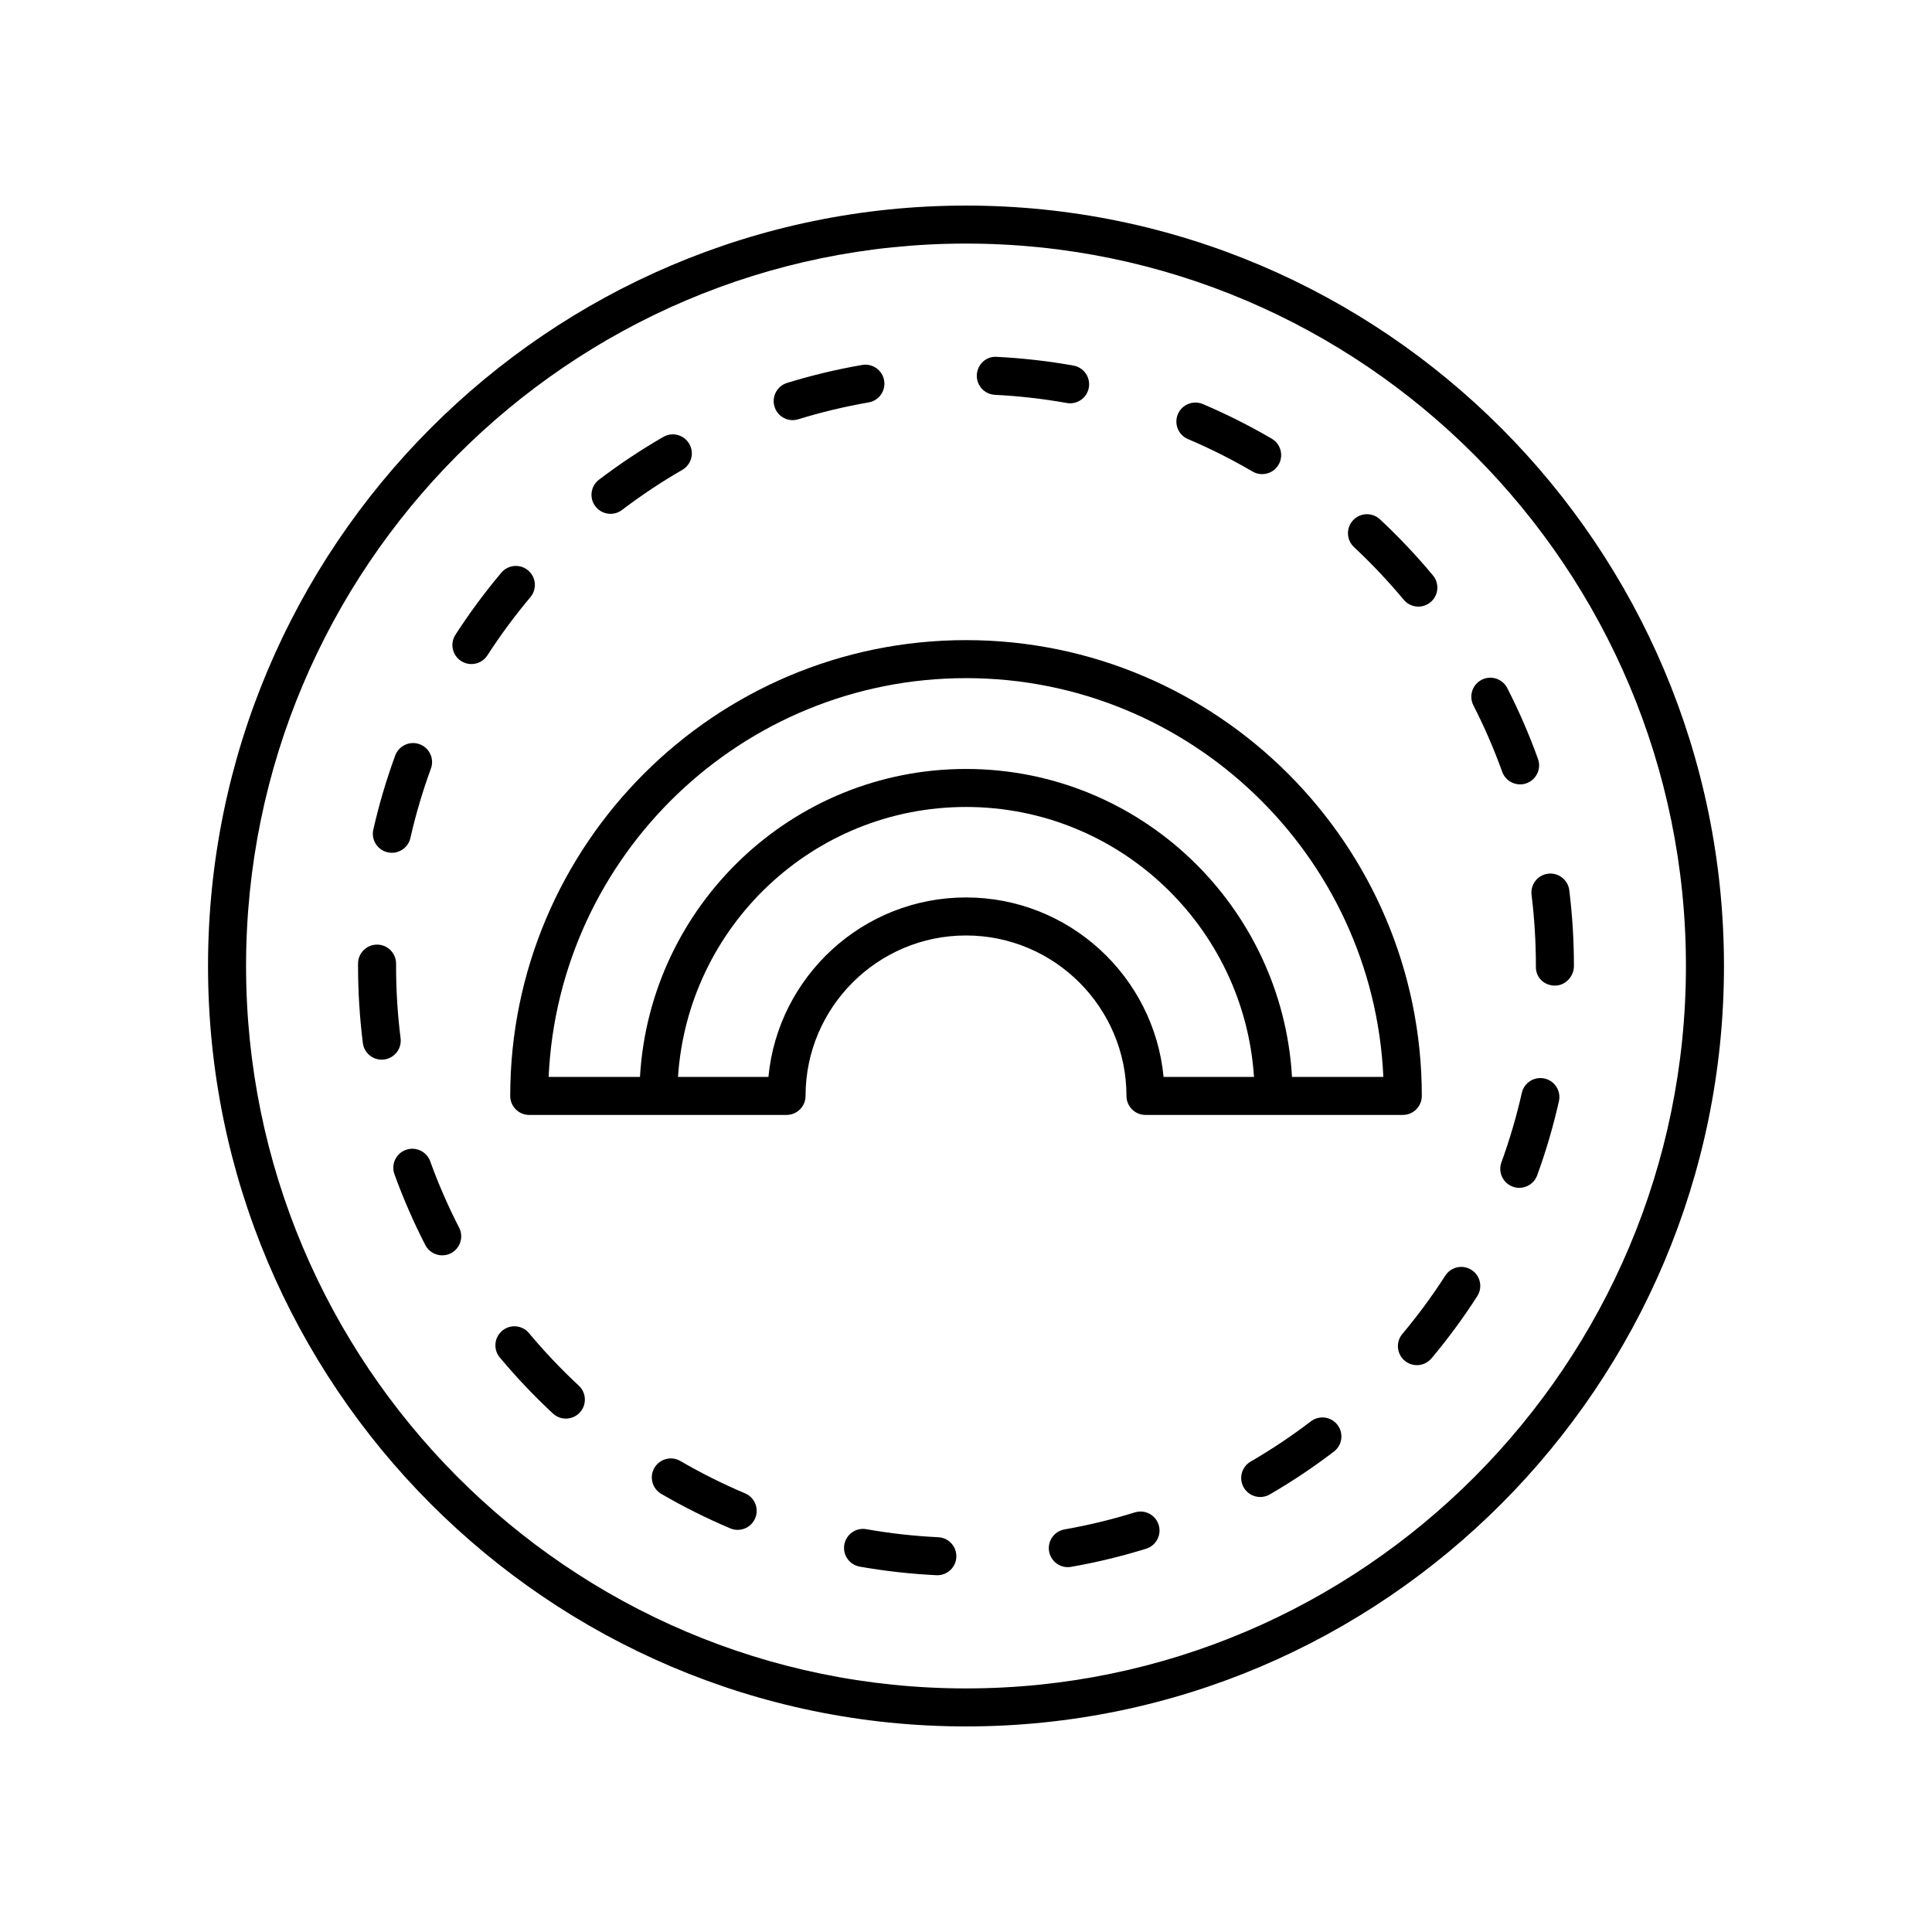
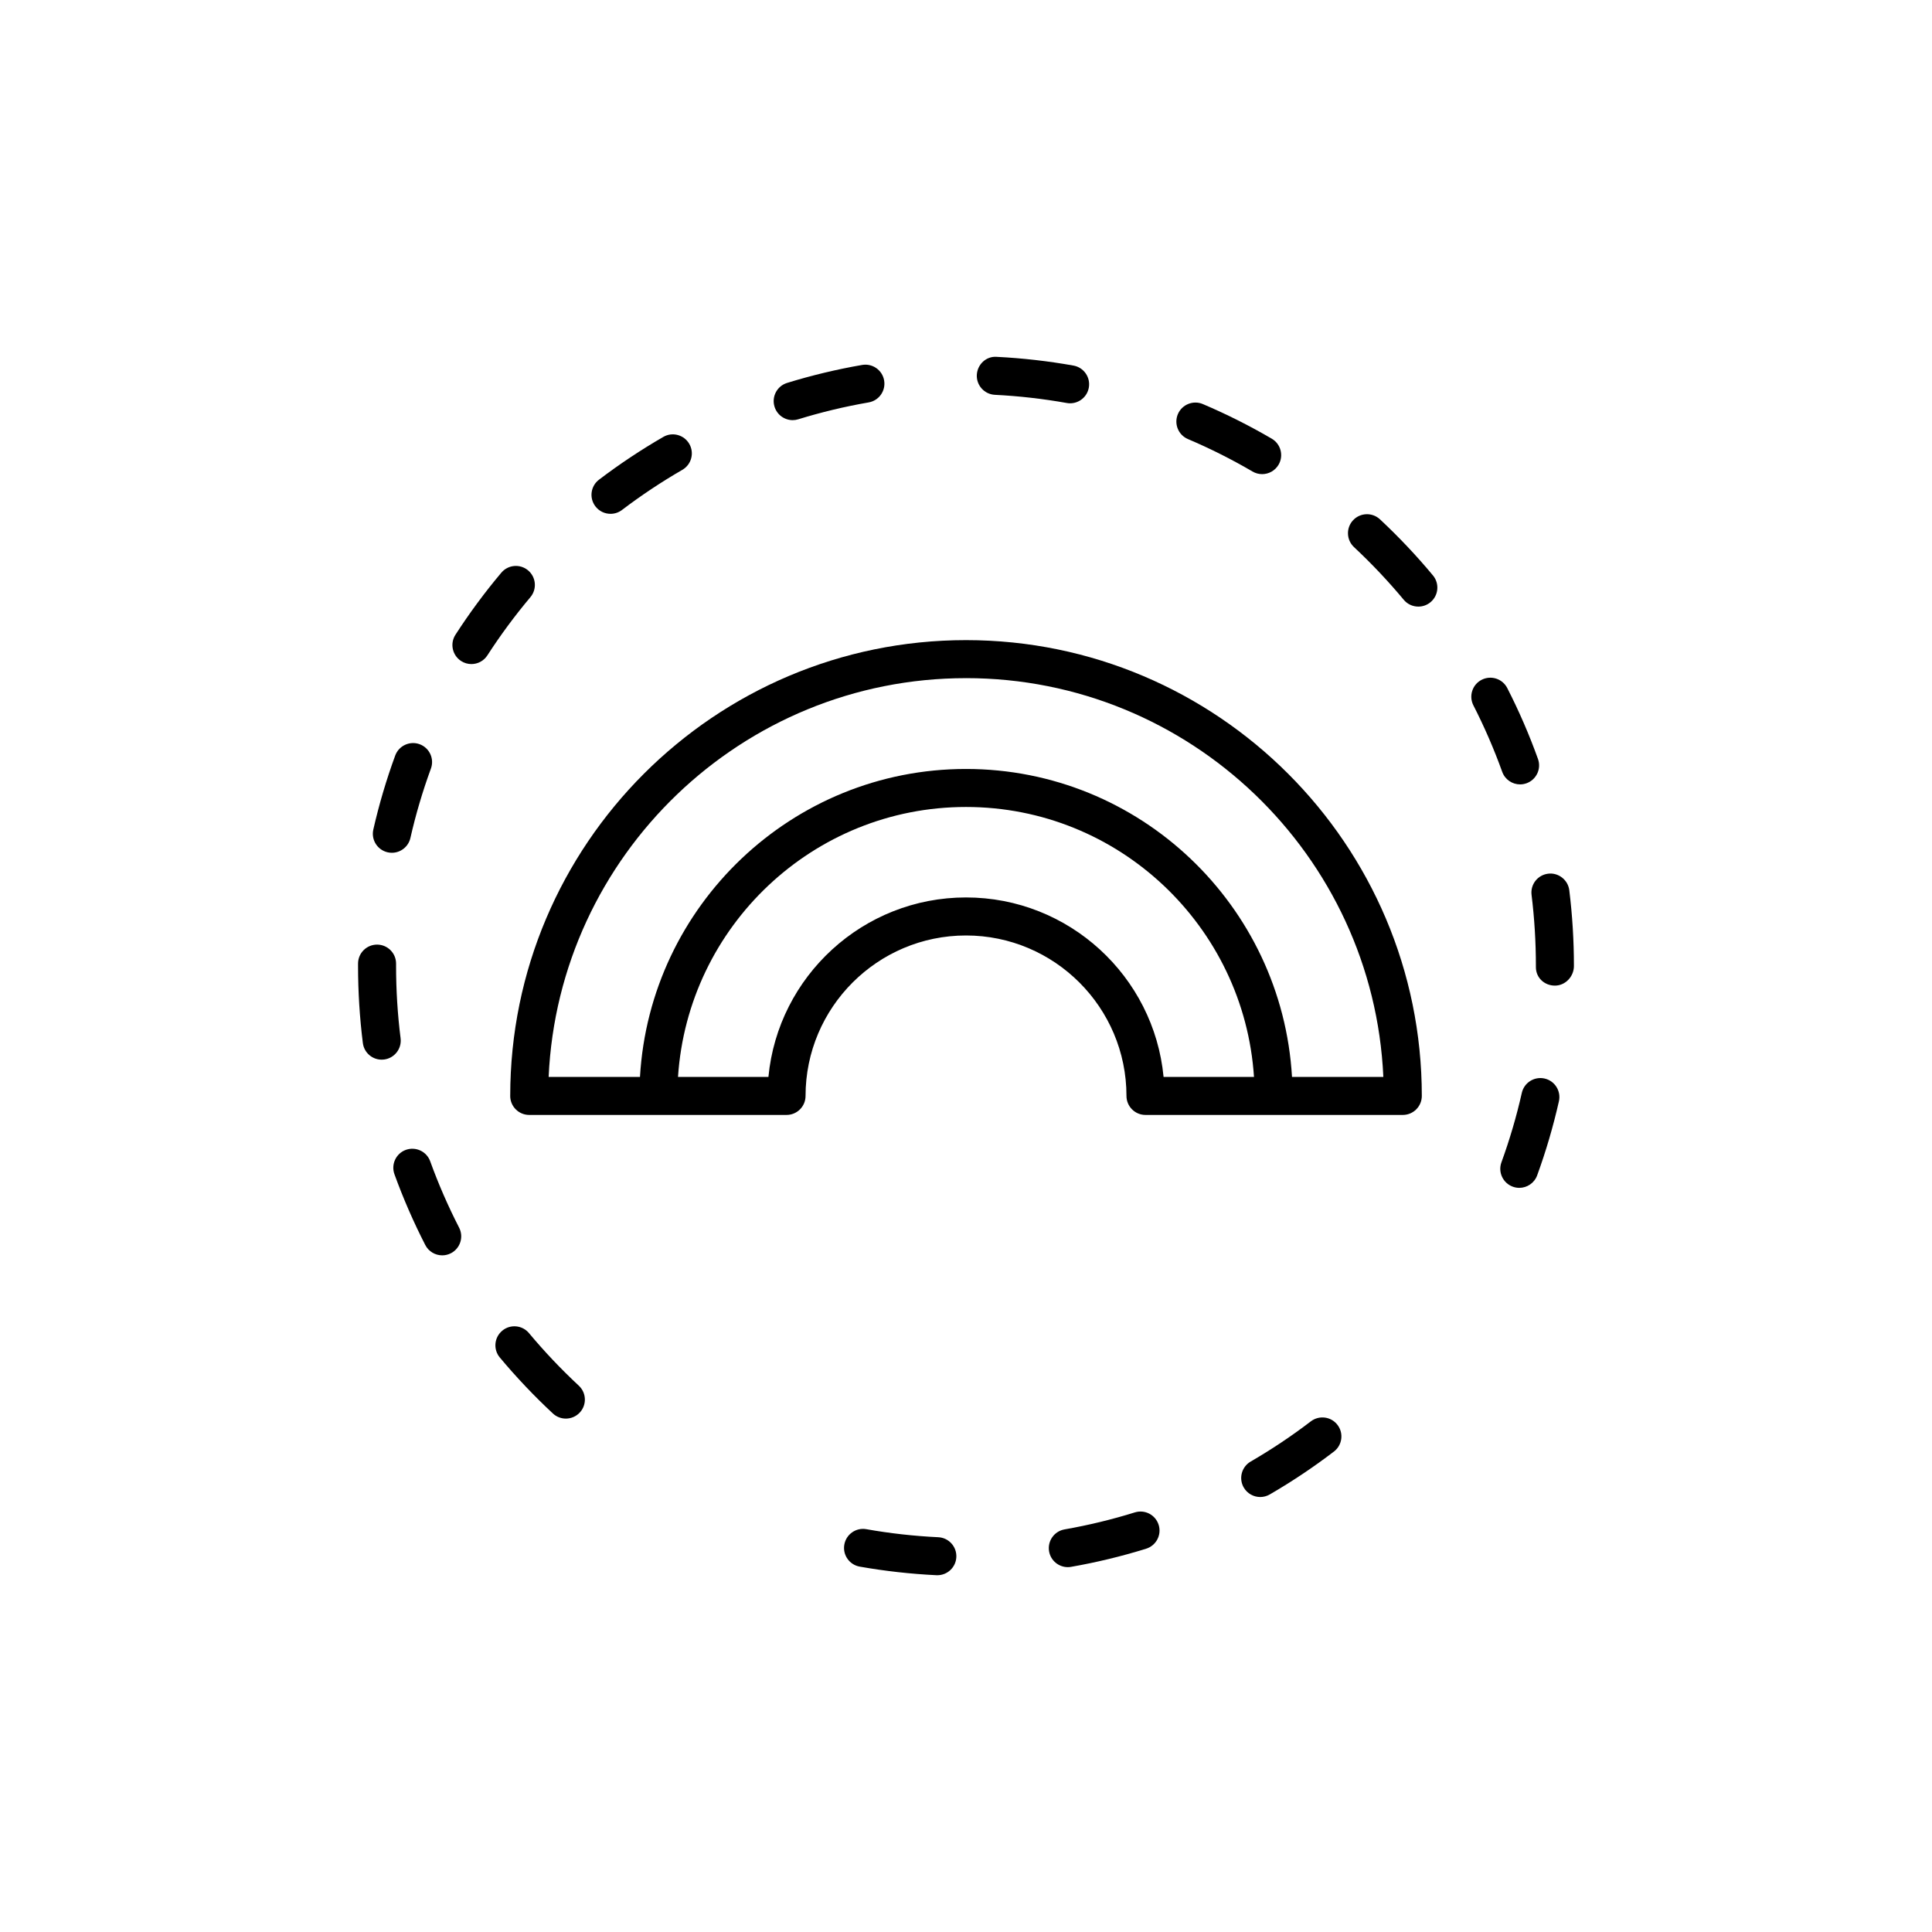
<svg xmlns="http://www.w3.org/2000/svg" fill="#000000" width="800px" height="800px" version="1.1" viewBox="144 144 512 512">
  <g>
    <path d="m279.21 434.43c0 2.781 2.254 5.039 5.039 5.039h68.191c2.785 0 5.039-2.254 5.039-5.039 0-23.445 19.074-42.52 42.523-42.52s42.523 19.074 42.523 42.52c0 2.781 2.254 5.039 5.039 5.039h68.191c2.785 0 5.039-2.254 5.039-5.039 0-66.605-54.188-120.79-120.79-120.79s-120.79 54.188-120.79 120.79zm120.79-52.598c-27.305 0-49.816 20.914-52.359 47.559h-23.961c2.613-39.871 35.797-71.535 76.32-71.535s73.707 31.664 76.32 71.535h-23.961c-2.547-26.648-25.055-47.559-52.359-47.559zm0-58.121c59.359 0 107.96 46.957 110.6 105.68h-24.207c-2.633-45.426-40.316-81.609-86.395-81.609s-83.766 36.18-86.395 81.609l-24.207 0.004c2.641-58.723 51.238-105.68 110.6-105.68z" />
-     <path d="m400 601.52c110.76 0 200.87-90.402 200.87-201.52-0.004-111.12-90.113-201.52-200.87-201.52-110.76 0-200.87 90.402-200.87 201.52s90.109 201.52 200.87 201.52zm0-392.97c105.2 0 190.79 85.883 190.79 191.45 0 105.56-85.59 191.45-190.79 191.45-105.21 0-190.79-85.883-190.79-191.45 0-105.57 85.586-191.45 190.79-191.45z" />
    <path d="m549.88 381.15c0.762 6.195 1.148 12.539 1.148 18.852v0.316c0 2.781 2.254 4.879 5.039 4.879 2.785 0 5.039-2.414 5.039-5.195 0-6.723-0.414-13.48-1.23-20.082-0.34-2.762-2.894-4.727-5.613-4.383-2.766 0.34-4.727 2.852-4.383 5.613z" />
    <path d="m553.32 429.82c-2.707-0.609-5.41 1.09-6.023 3.805-1.402 6.231-3.223 12.422-5.402 18.402-0.953 2.613 0.395 5.504 3.008 6.457 0.57 0.211 1.152 0.309 1.727 0.309 2.055 0 3.988-1.27 4.734-3.312 2.328-6.383 4.266-12.988 5.766-19.637 0.609-2.715-1.09-5.414-3.809-6.023z" />
    <path d="m444.75 544.8c-6.082 1.891-12.355 3.406-18.633 4.508-2.742 0.477-4.574 3.086-4.098 5.832 0.43 2.449 2.559 4.168 4.961 4.168 0.285 0 0.582-0.023 0.871-0.078 6.707-1.172 13.398-2.789 19.891-4.809 2.656-0.828 4.144-3.652 3.316-6.309-0.828-2.648-3.633-4.137-6.309-3.312z" />
    <path d="m491.39 520.67c-5.059 3.871-10.426 7.453-15.949 10.656-2.406 1.398-3.227 4.481-1.832 6.887 0.934 1.609 2.629 2.512 4.363 2.512 0.855 0 1.727-0.219 2.523-0.68 5.891-3.418 11.617-7.242 17.012-11.371 2.211-1.691 2.633-4.856 0.941-7.062-1.68-2.207-4.84-2.629-7.059-0.941z" />
    <path d="m392.65 551.38c-6.387-0.305-12.797-1.02-19.059-2.129-2.734-0.492-5.348 1.344-5.836 4.082-0.488 2.742 1.344 5.356 4.082 5.84 6.68 1.18 13.52 1.945 20.328 2.273 0.082 0.004 0.164 0.004 0.246 0.004 2.672 0 4.898-2.102 5.027-4.797 0.137-2.777-2.008-5.141-4.789-5.273z" />
    <path d="m284.19 497.29c-1.781-2.133-4.961-2.422-7.094-0.637-2.137 1.785-2.422 4.961-0.641 7.098 4.359 5.219 9.094 10.211 14.074 14.844 0.969 0.902 2.199 1.348 3.43 1.348 1.348 0 2.695-0.543 3.691-1.605 1.895-2.039 1.777-5.227-0.262-7.121-4.668-4.344-9.113-9.027-13.199-13.926z" />
-     <path d="m341.45 539.75c-5.856-2.477-11.625-5.356-17.141-8.566-2.406-1.402-5.492-0.586-6.887 1.82-1.398 2.402-0.586 5.488 1.82 6.887 5.883 3.426 12.039 6.5 18.293 9.145 0.641 0.27 1.305 0.398 1.957 0.398 1.965 0 3.828-1.156 4.641-3.078 1.082-2.566-0.121-5.523-2.684-6.606z" />
-     <path d="m516.26 504.6c0.945 0.793 2.09 1.18 3.234 1.18 1.441 0 2.867-0.613 3.863-1.801 4.379-5.215 8.457-10.758 12.129-16.473 1.504-2.34 0.828-5.457-1.512-6.961-2.348-1.504-5.461-0.828-6.961 1.516-3.445 5.359-7.273 10.555-11.371 15.445-1.793 2.125-1.512 5.305 0.617 7.094z" />
+     <path d="m516.26 504.6z" />
    <path d="m246.73 369.87c0.379 0.086 0.754 0.125 1.121 0.125 2.297 0 4.379-1.586 4.91-3.922 1.406-6.203 3.238-12.387 5.434-18.387 0.961-2.613-0.383-5.508-2.996-6.465-2.598-0.945-5.5 0.387-6.461 2.996-2.348 6.402-4.301 13.008-5.805 19.625-0.617 2.711 1.086 5.41 3.797 6.027z" />
    <path d="m458.82 260.36c5.852 2.484 11.609 5.379 17.121 8.602 0.801 0.469 1.672 0.688 2.539 0.688 1.73 0 3.414-0.895 4.356-2.496 1.402-2.402 0.594-5.488-1.805-6.894-5.879-3.438-12.031-6.527-18.273-9.18-2.539-1.078-5.516 0.109-6.609 2.668-1.086 2.57 0.109 5.527 2.672 6.613z" />
    <path d="m407.65 248.63c6.387 0.32 12.797 1.051 19.055 2.168 0.301 0.055 0.594 0.078 0.891 0.078 2.394 0 4.516-1.711 4.953-4.148 0.492-2.742-1.332-5.359-4.074-5.848-6.672-1.191-13.512-1.973-20.324-2.312-2.789-0.223-5.144 2-5.285 4.781-0.133 2.777 2.008 5.141 4.785 5.281z" />
    <path d="m305.8 280.17c1.062 0 2.129-0.336 3.039-1.027 5.106-3.879 10.484-7.453 15.984-10.629 2.41-1.391 3.238-4.473 1.844-6.883-1.398-2.414-4.488-3.238-6.883-1.844-5.863 3.387-11.602 7.199-17.039 11.332-2.219 1.684-2.652 4.844-0.965 7.059 0.992 1.309 2.5 1.992 4.019 1.992z" />
    <path d="m266.2 319.18c0.84 0.543 1.789 0.805 2.727 0.805 1.652 0 3.273-0.812 4.234-2.305 3.457-5.352 7.293-10.543 11.398-15.422 1.797-2.129 1.52-5.305-0.605-7.098-2.129-1.793-5.312-1.512-7.098 0.609-4.383 5.203-8.473 10.738-12.156 16.445-1.512 2.336-0.836 5.453 1.5 6.965z" />
    <path d="m542.1 348.54c0.738 2.055 2.672 3.332 4.738 3.332 0.566 0 1.141-0.098 1.707-0.301 2.617-0.941 3.977-3.828 3.031-6.449-2.301-6.41-5.043-12.727-8.137-18.781-1.266-2.477-4.301-3.457-6.781-2.191-2.481 1.266-3.457 4.301-2.195 6.777 2.906 5.68 5.473 11.602 7.637 17.613z" />
    <path d="m516 302.94c0.992 1.199 2.43 1.816 3.879 1.816 1.133 0 2.277-0.383 3.219-1.164 2.141-1.781 2.43-4.957 0.648-7.098-4.348-5.234-9.078-10.234-14.043-14.871-2.043-1.898-5.219-1.785-7.125 0.246-1.895 2.035-1.785 5.219 0.246 7.121 4.656 4.348 9.09 9.043 13.176 13.949z" />
    <path d="m250.16 419.15c-0.793-6.289-1.195-12.73-1.195-19.148v-0.633c0-2.781-2.254-5.039-5.039-5.039-2.785 0-5.039 2.254-5.039 5.039v0.633c0 6.836 0.43 13.703 1.273 20.41 0.32 2.547 2.488 4.41 4.992 4.41 0.207 0 0.422-0.012 0.633-0.039 2.766-0.352 4.723-2.871 4.375-5.633z" />
    <path d="m354.07 255.34c0.492 0 0.988-0.074 1.484-0.227 6.078-1.875 12.348-3.379 18.641-4.469 2.746-0.477 4.582-3.078 4.109-5.824-0.473-2.742-3.086-4.574-5.82-4.106-6.723 1.16-13.418 2.766-19.902 4.766-2.656 0.82-4.148 3.641-3.324 6.301 0.664 2.168 2.656 3.559 4.812 3.559z" />
    <path d="m265.67 469.34c-2.922-5.688-5.5-11.605-7.664-17.59-0.945-2.613-3.836-3.957-6.449-3.023-2.617 0.945-3.969 3.836-3.027 6.453 2.312 6.383 5.062 12.699 8.176 18.766 0.895 1.738 2.656 2.734 4.488 2.734 0.773 0 1.559-0.176 2.297-0.555 2.473-1.27 3.449-4.309 2.18-6.785z" />
  </g>
</svg>